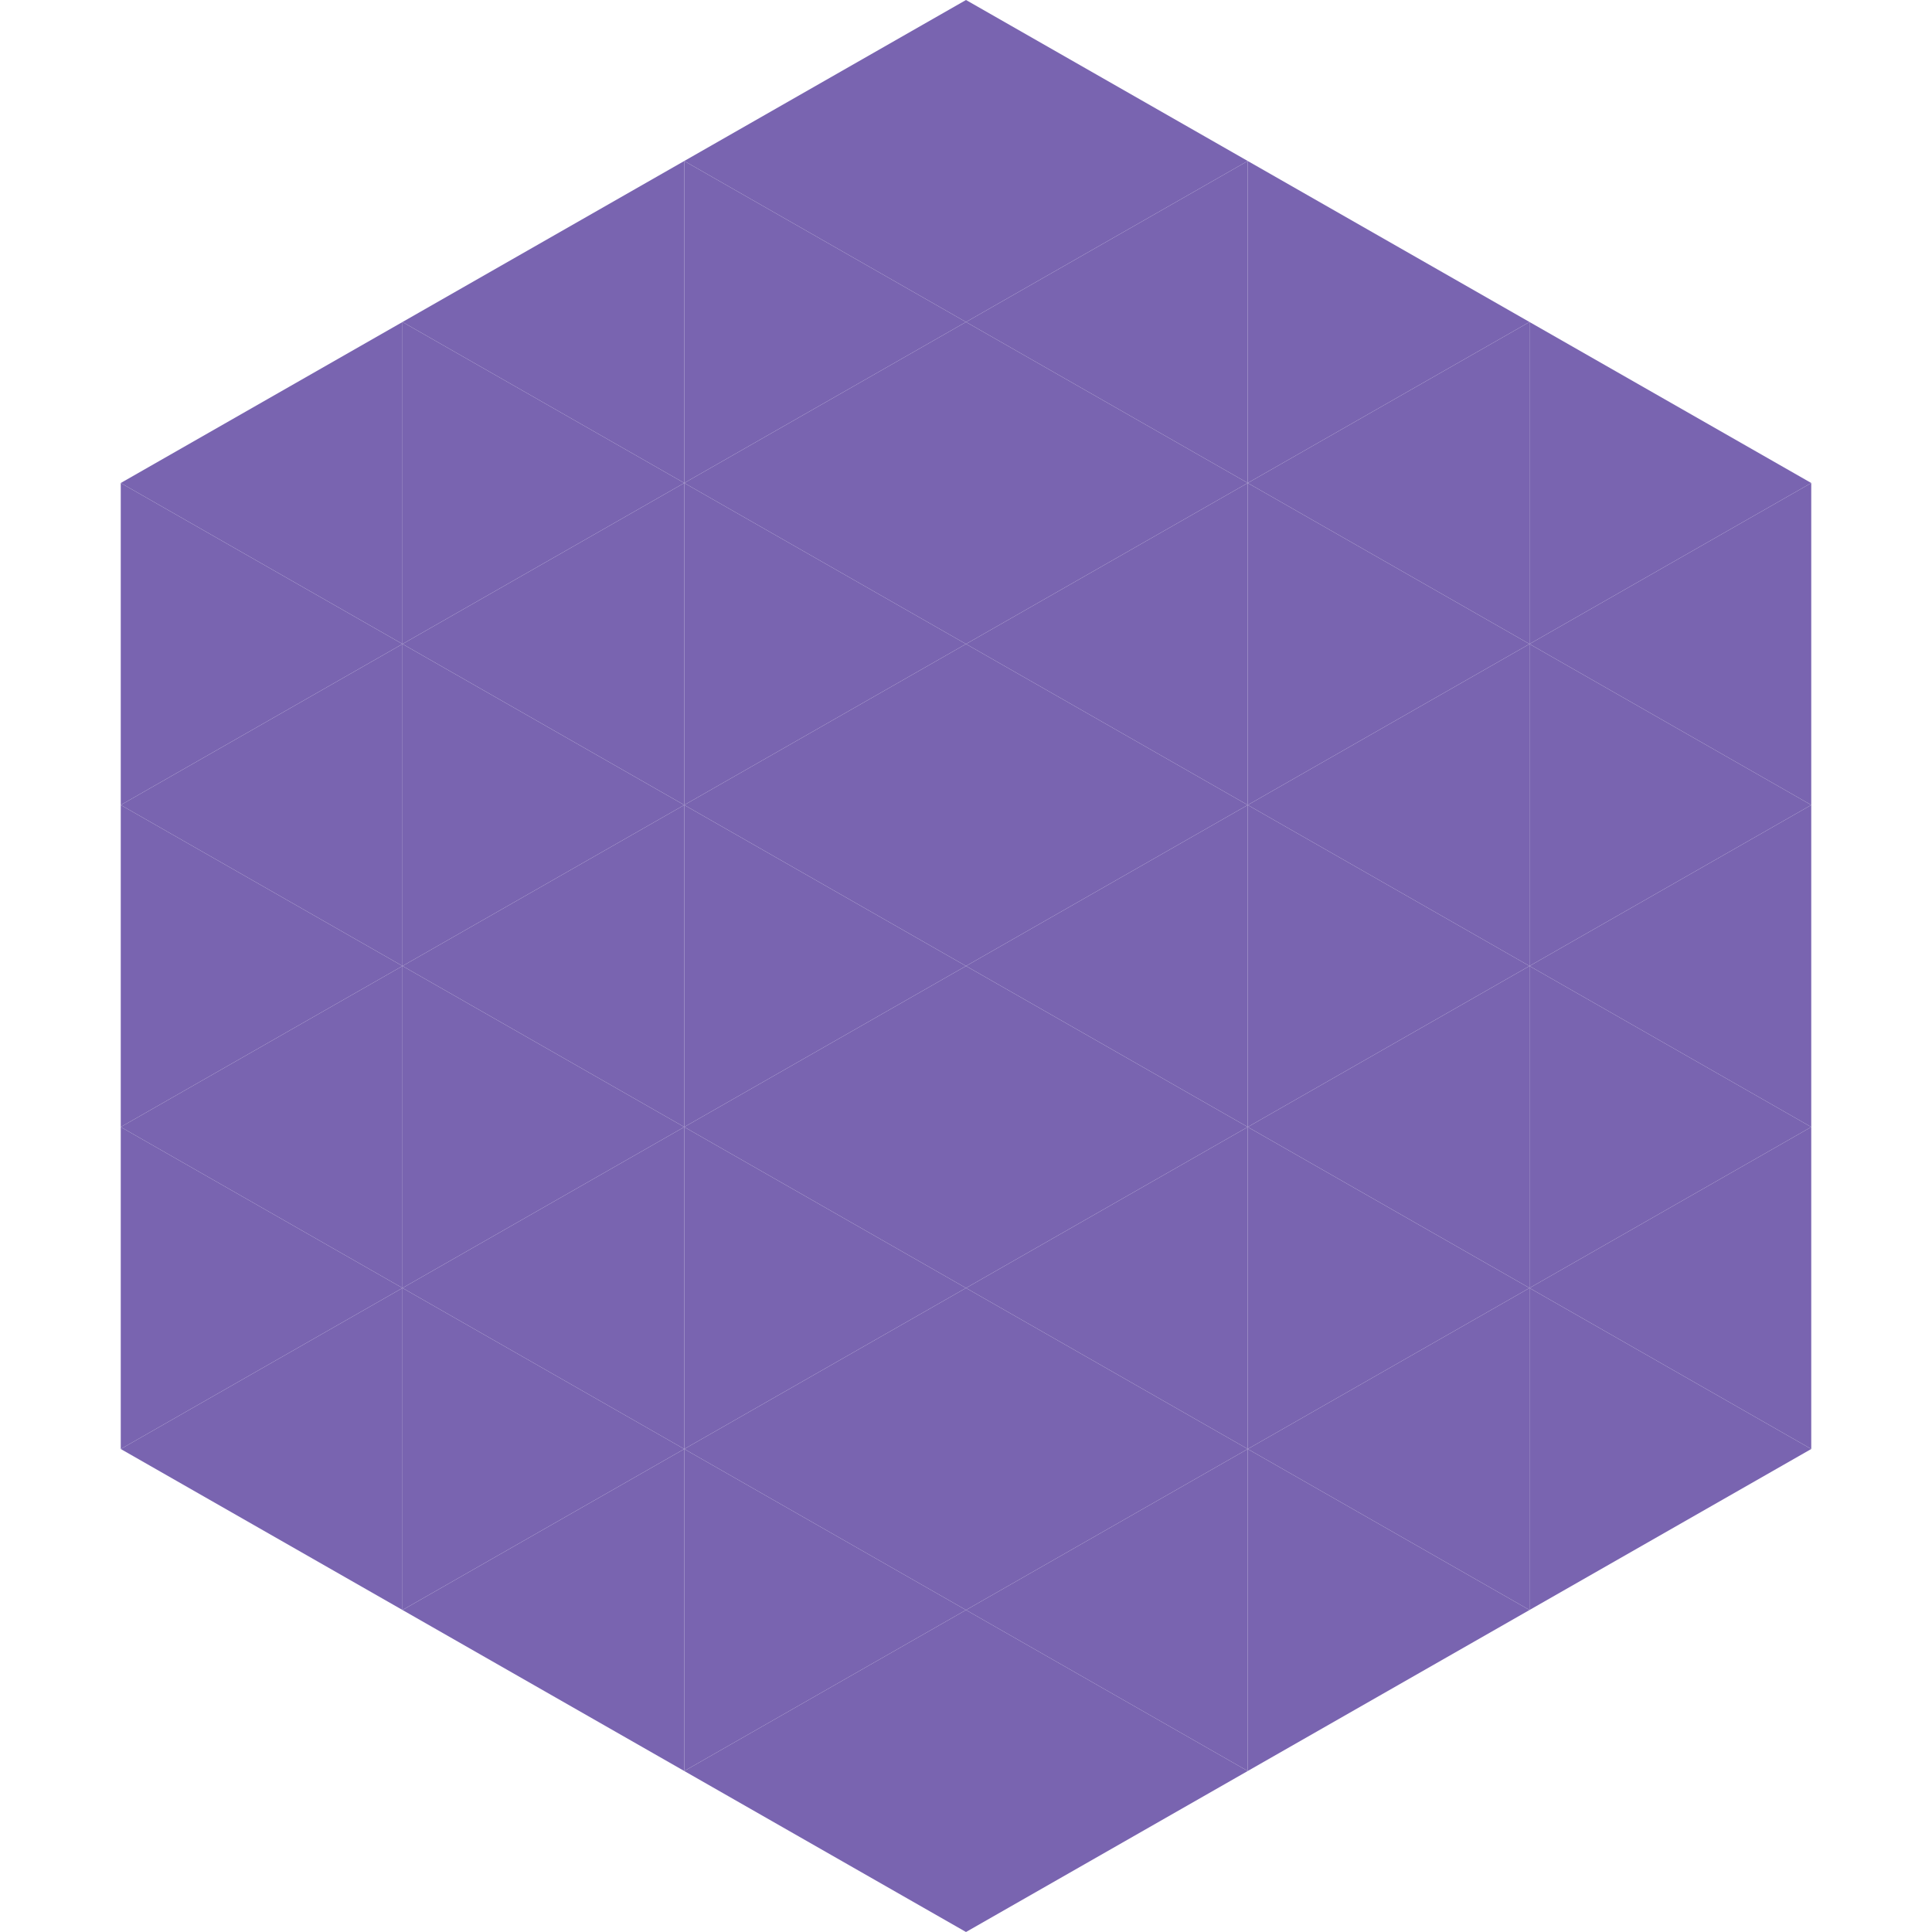
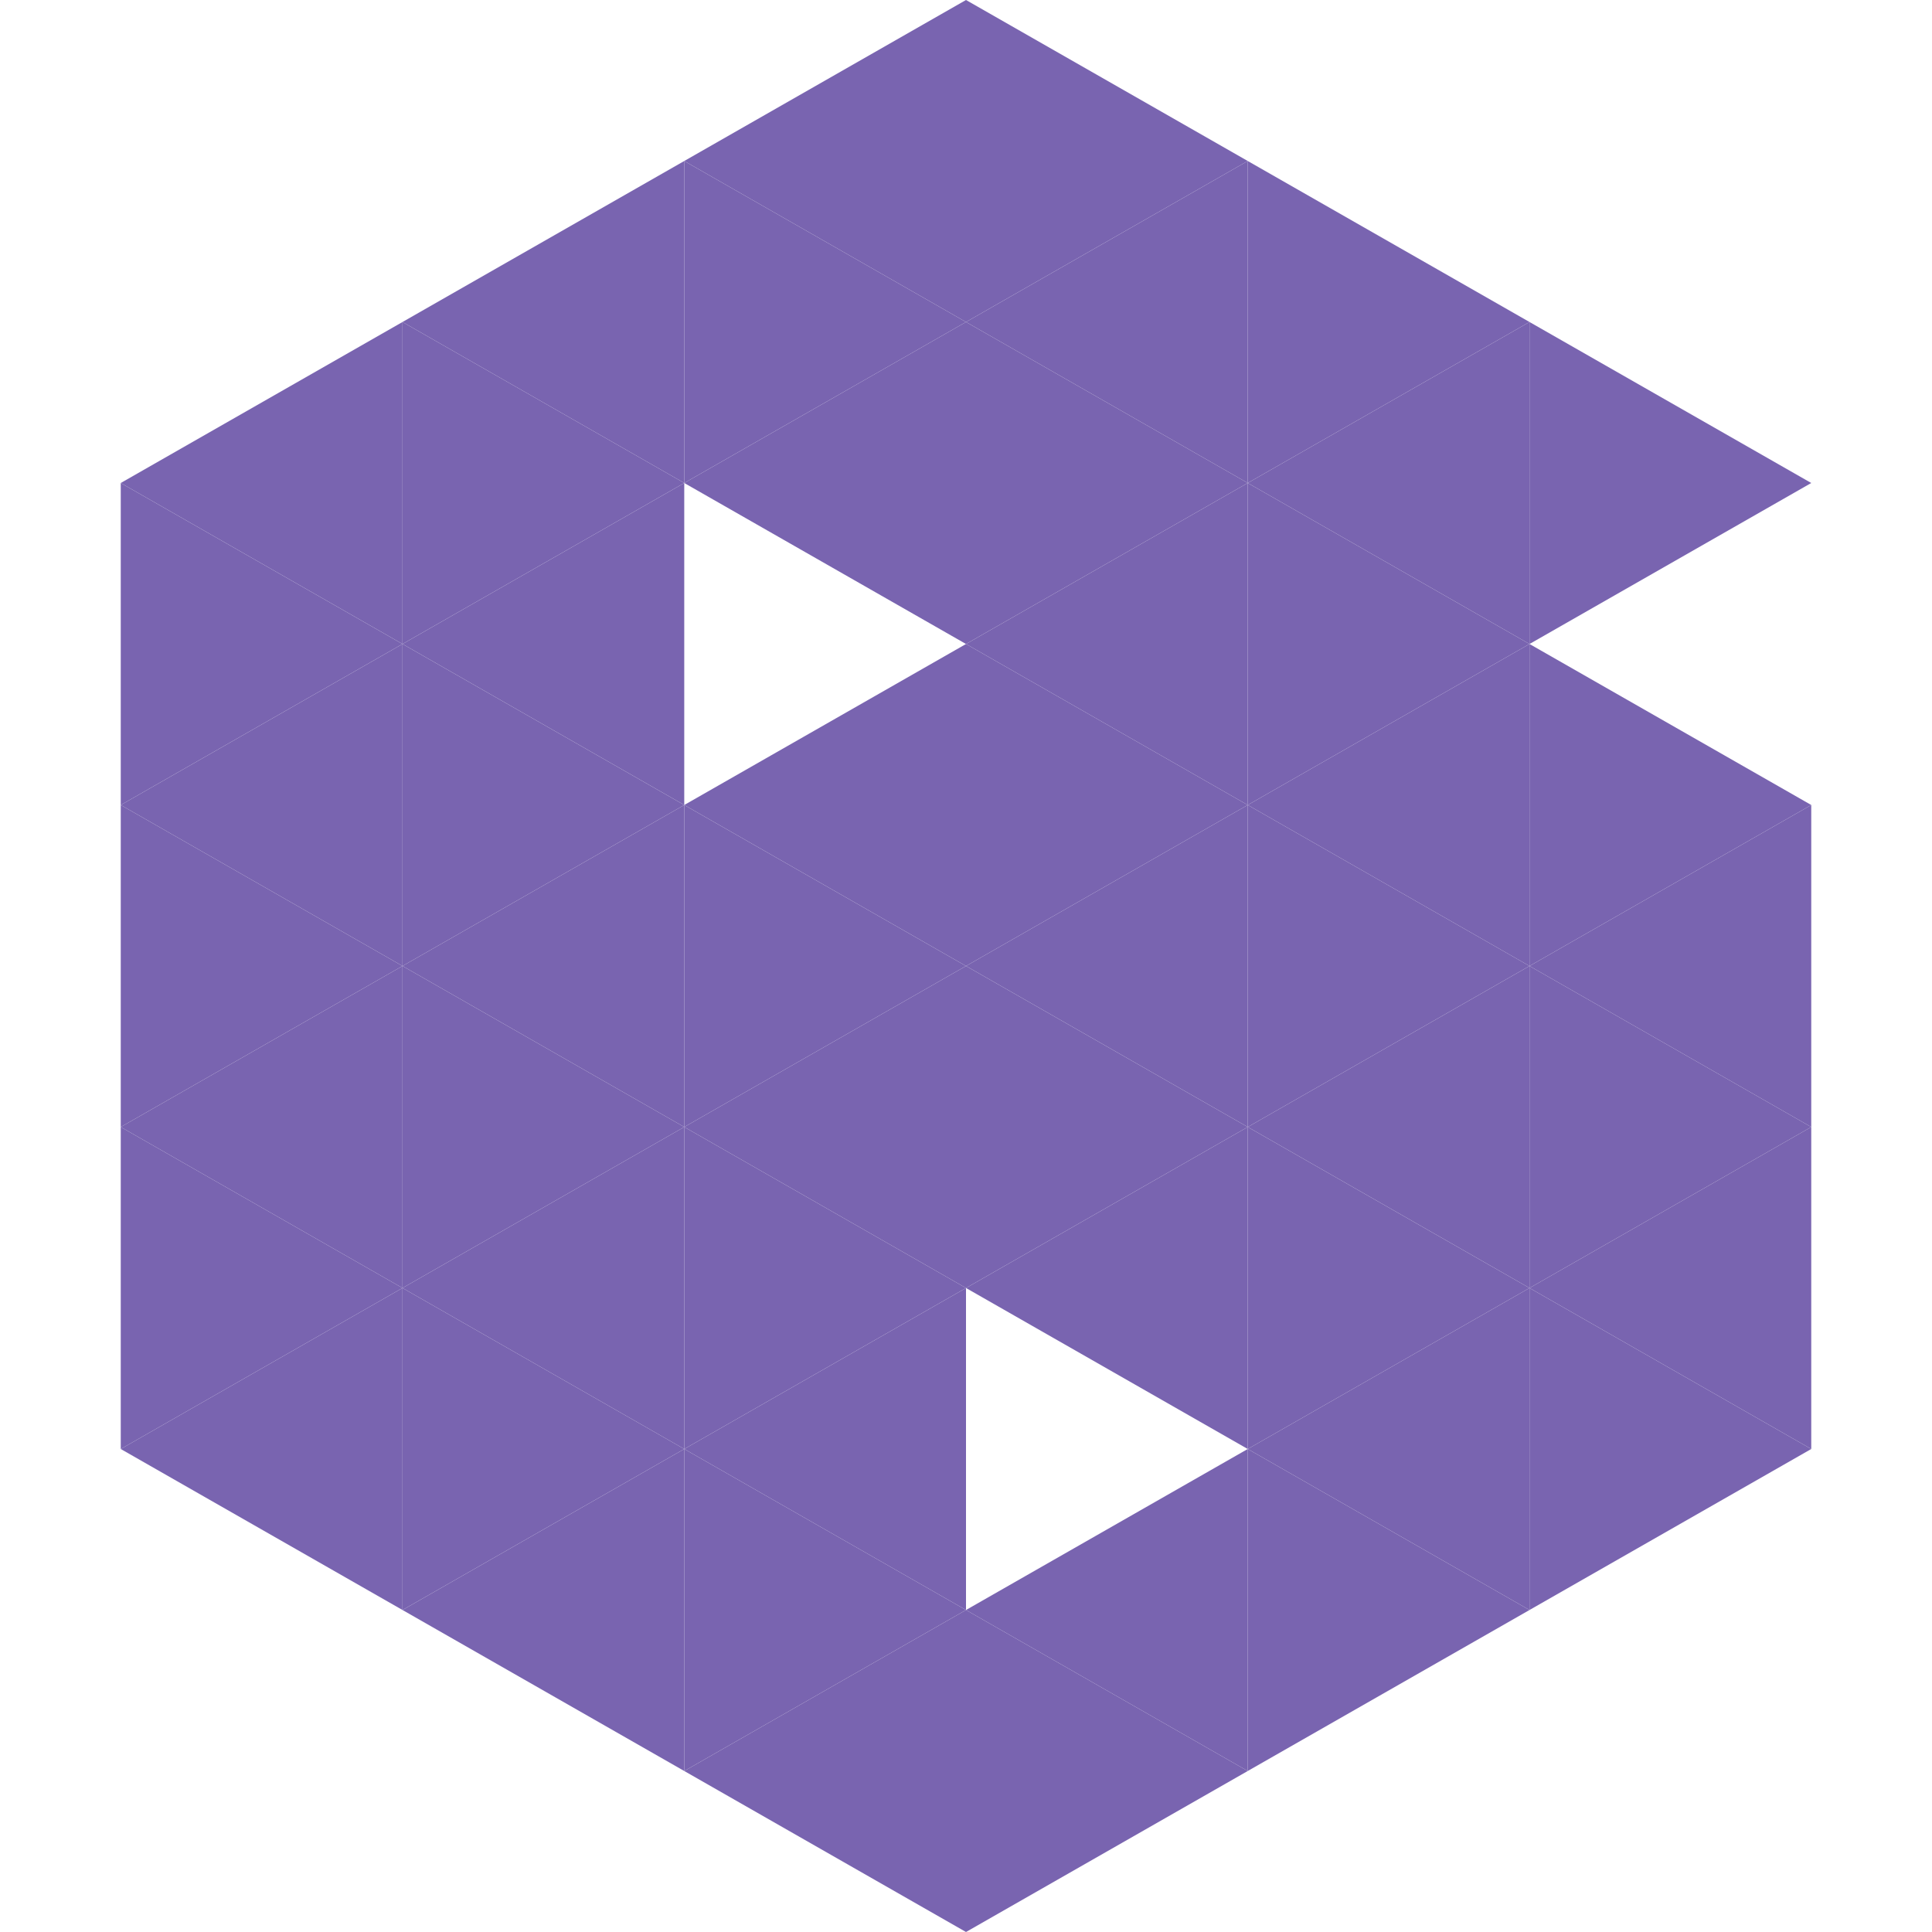
<svg xmlns="http://www.w3.org/2000/svg" width="240" height="240">
  <polygon points="50,40 15,60 50,80" style="fill:rgb(121,100,176)" />
  <polygon points="190,40 225,60 190,80" style="fill:rgb(121,100,176)" />
  <polygon points="15,60 50,80 15,100" style="fill:rgb(121,100,176)" />
-   <polygon points="225,60 190,80 225,100" style="fill:rgb(121,100,176)" />
  <polygon points="50,80 15,100 50,120" style="fill:rgb(121,100,176)" />
  <polygon points="190,80 225,100 190,120" style="fill:rgb(121,100,176)" />
  <polygon points="15,100 50,120 15,140" style="fill:rgb(121,100,176)" />
  <polygon points="225,100 190,120 225,140" style="fill:rgb(121,100,176)" />
  <polygon points="50,120 15,140 50,160" style="fill:rgb(121,100,176)" />
  <polygon points="190,120 225,140 190,160" style="fill:rgb(121,100,176)" />
  <polygon points="15,140 50,160 15,180" style="fill:rgb(121,100,176)" />
  <polygon points="225,140 190,160 225,180" style="fill:rgb(121,100,176)" />
  <polygon points="50,160 15,180 50,200" style="fill:rgb(121,100,176)" />
  <polygon points="190,160 225,180 190,200" style="fill:rgb(121,100,176)" />
  <polygon points="15,180 50,200 15,220" style="fill:rgb(255,255,255); fill-opacity:0" />
-   <polygon points="225,180 190,200 225,220" style="fill:rgb(255,255,255); fill-opacity:0" />
  <polygon points="50,0 85,20 50,40" style="fill:rgb(255,255,255); fill-opacity:0" />
  <polygon points="190,0 155,20 190,40" style="fill:rgb(255,255,255); fill-opacity:0" />
  <polygon points="85,20 50,40 85,60" style="fill:rgb(121,100,176)" />
  <polygon points="155,20 190,40 155,60" style="fill:rgb(121,100,176)" />
  <polygon points="50,40 85,60 50,80" style="fill:rgb(121,100,176)" />
  <polygon points="190,40 155,60 190,80" style="fill:rgb(121,100,176)" />
  <polygon points="85,60 50,80 85,100" style="fill:rgb(121,100,176)" />
  <polygon points="155,60 190,80 155,100" style="fill:rgb(121,100,176)" />
  <polygon points="50,80 85,100 50,120" style="fill:rgb(121,100,176)" />
  <polygon points="190,80 155,100 190,120" style="fill:rgb(121,100,176)" />
  <polygon points="85,100 50,120 85,140" style="fill:rgb(121,100,176)" />
  <polygon points="155,100 190,120 155,140" style="fill:rgb(121,100,176)" />
  <polygon points="50,120 85,140 50,160" style="fill:rgb(121,100,176)" />
  <polygon points="190,120 155,140 190,160" style="fill:rgb(121,100,176)" />
  <polygon points="85,140 50,160 85,180" style="fill:rgb(121,100,176)" />
  <polygon points="155,140 190,160 155,180" style="fill:rgb(121,100,176)" />
  <polygon points="50,160 85,180 50,200" style="fill:rgb(121,100,176)" />
  <polygon points="190,160 155,180 190,200" style="fill:rgb(121,100,176)" />
  <polygon points="85,180 50,200 85,220" style="fill:rgb(121,100,176)" />
  <polygon points="155,180 190,200 155,220" style="fill:rgb(121,100,176)" />
  <polygon points="120,0 85,20 120,40" style="fill:rgb(121,100,176)" />
  <polygon points="120,0 155,20 120,40" style="fill:rgb(121,100,176)" />
  <polygon points="85,20 120,40 85,60" style="fill:rgb(121,100,176)" />
  <polygon points="155,20 120,40 155,60" style="fill:rgb(121,100,176)" />
  <polygon points="120,40 85,60 120,80" style="fill:rgb(121,100,176)" />
  <polygon points="120,40 155,60 120,80" style="fill:rgb(121,100,176)" />
-   <polygon points="85,60 120,80 85,100" style="fill:rgb(121,100,176)" />
  <polygon points="155,60 120,80 155,100" style="fill:rgb(121,100,176)" />
  <polygon points="120,80 85,100 120,120" style="fill:rgb(121,100,176)" />
  <polygon points="120,80 155,100 120,120" style="fill:rgb(121,100,176)" />
  <polygon points="85,100 120,120 85,140" style="fill:rgb(121,100,176)" />
  <polygon points="155,100 120,120 155,140" style="fill:rgb(121,100,176)" />
  <polygon points="120,120 85,140 120,160" style="fill:rgb(121,100,176)" />
  <polygon points="120,120 155,140 120,160" style="fill:rgb(121,100,176)" />
  <polygon points="85,140 120,160 85,180" style="fill:rgb(121,100,176)" />
  <polygon points="155,140 120,160 155,180" style="fill:rgb(121,100,176)" />
  <polygon points="120,160 85,180 120,200" style="fill:rgb(121,100,176)" />
-   <polygon points="120,160 155,180 120,200" style="fill:rgb(121,100,176)" />
  <polygon points="85,180 120,200 85,220" style="fill:rgb(121,100,176)" />
  <polygon points="155,180 120,200 155,220" style="fill:rgb(121,100,176)" />
  <polygon points="120,200 85,220 120,240" style="fill:rgb(121,100,176)" />
  <polygon points="120,200 155,220 120,240" style="fill:rgb(121,100,176)" />
  <polygon points="85,220 120,240 85,260" style="fill:rgb(255,255,255); fill-opacity:0" />
  <polygon points="155,220 120,240 155,260" style="fill:rgb(255,255,255); fill-opacity:0" />
</svg>